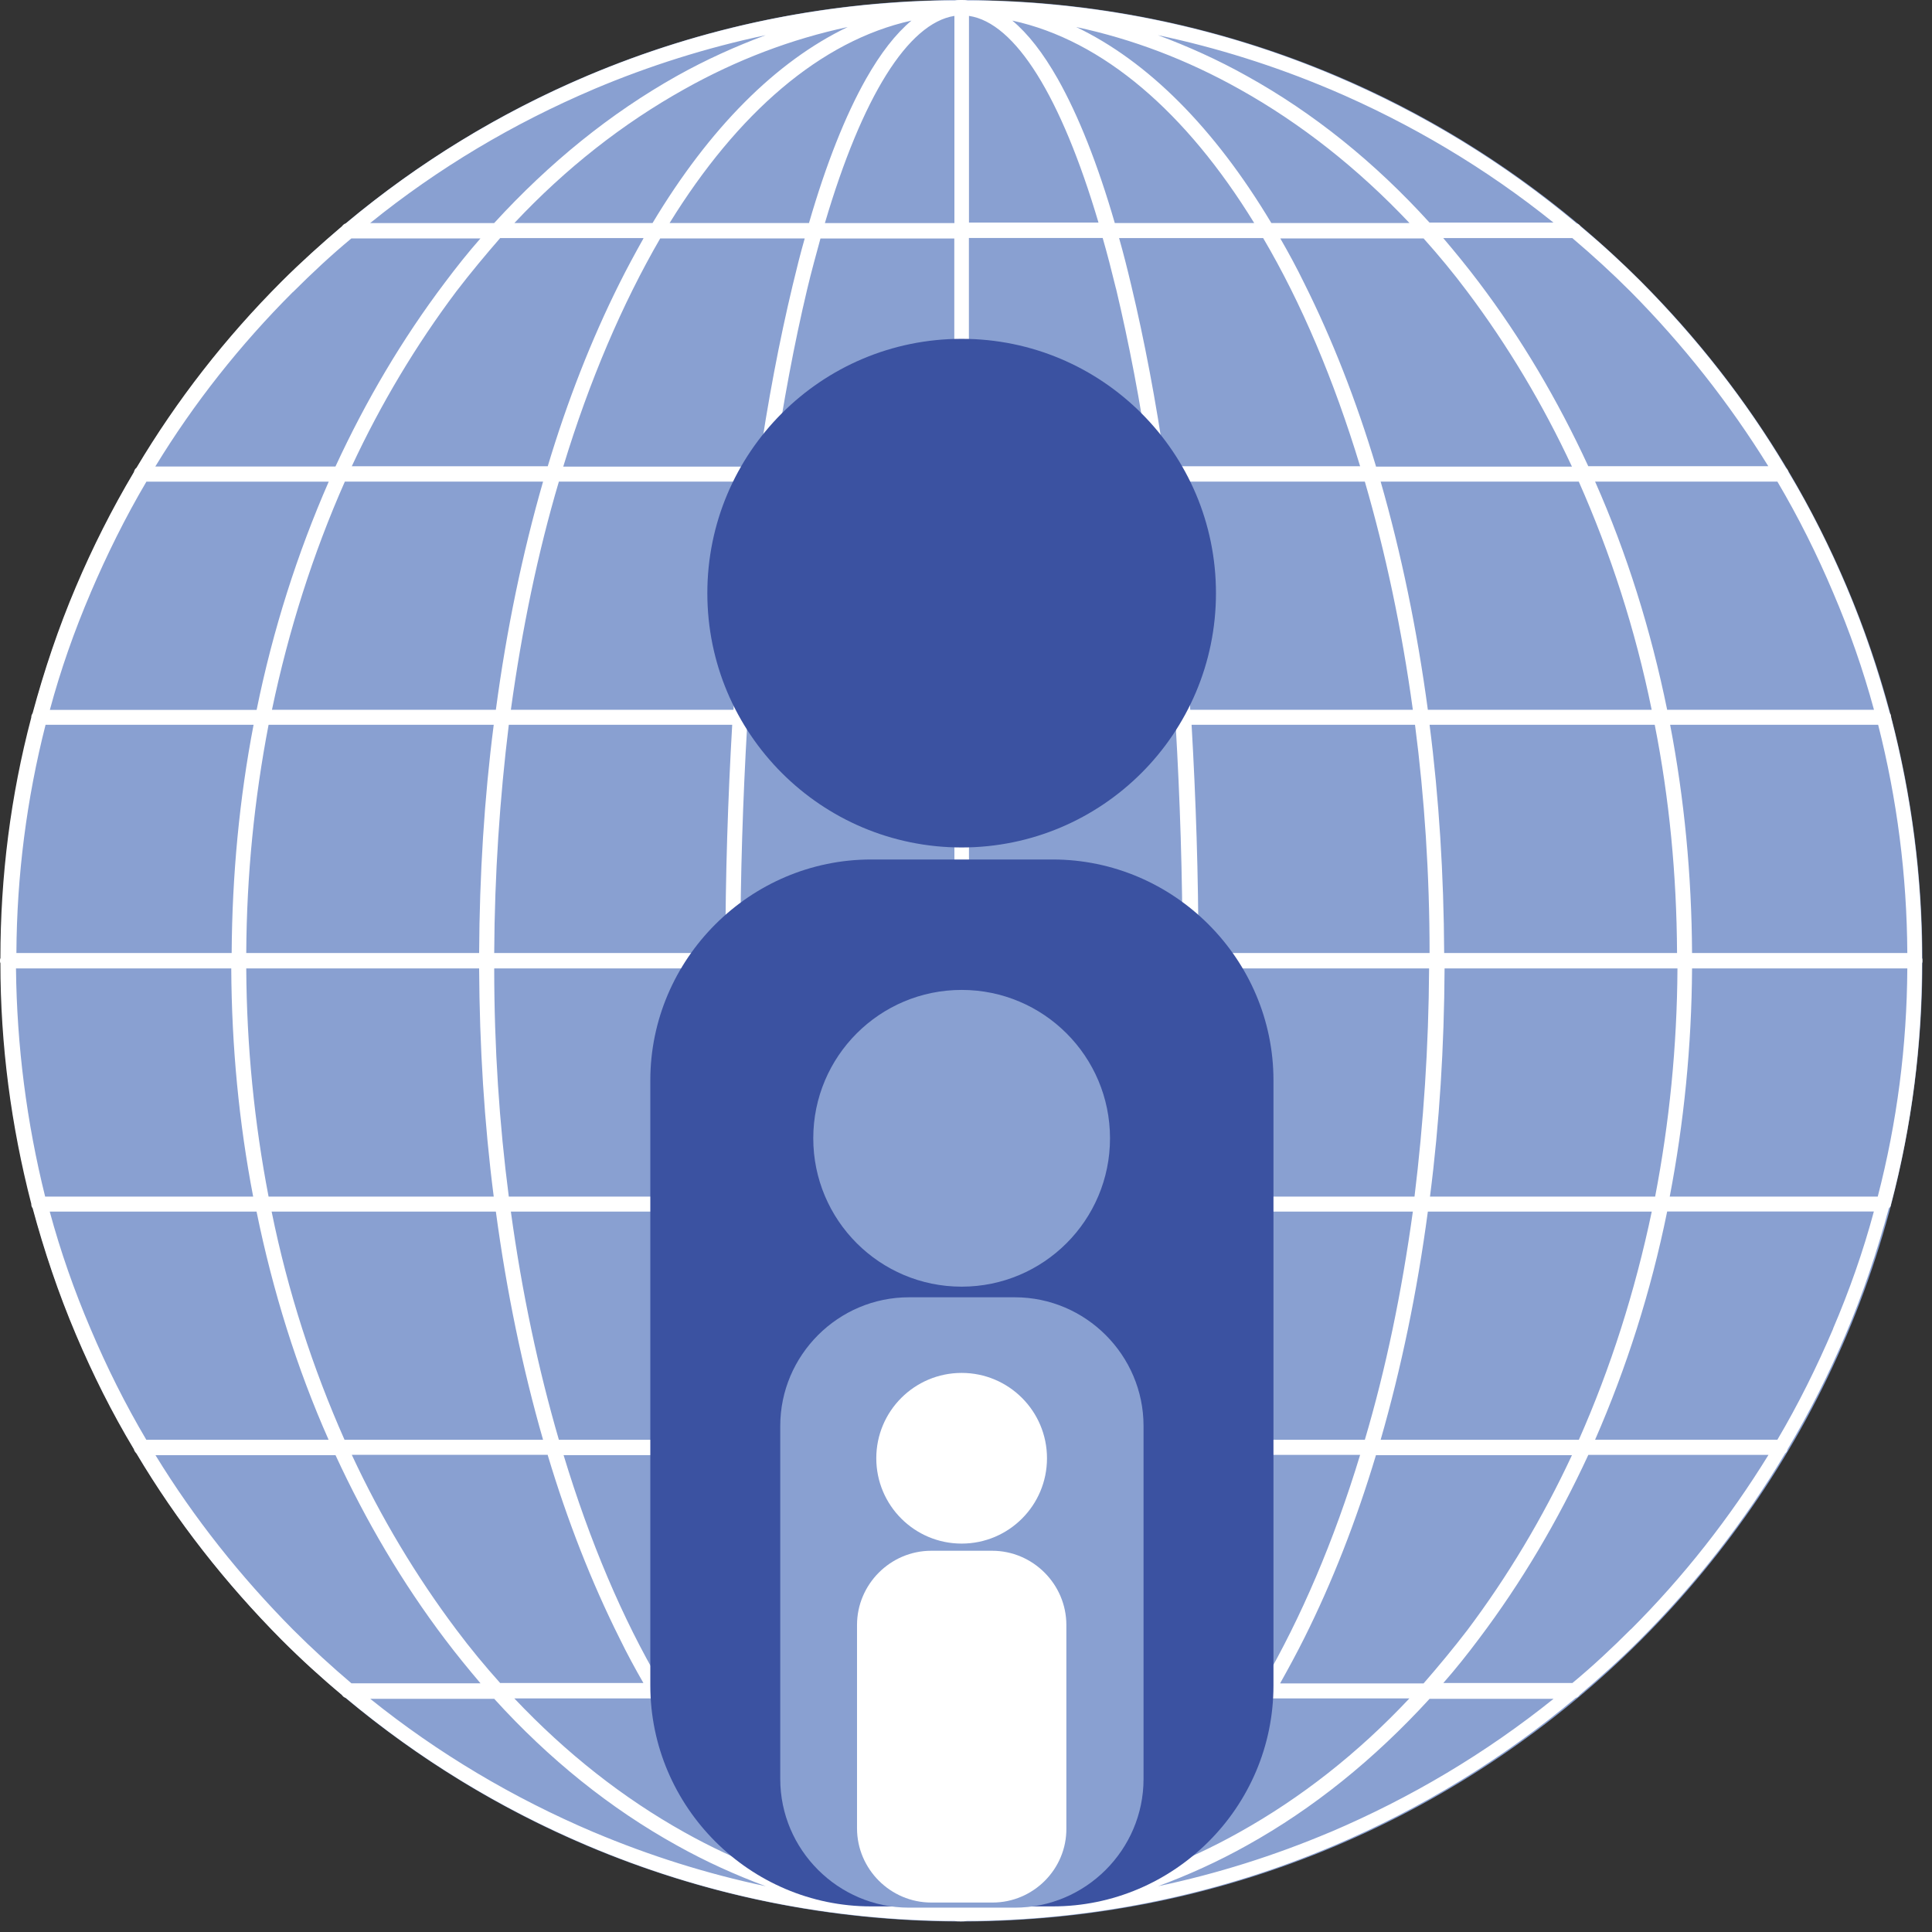
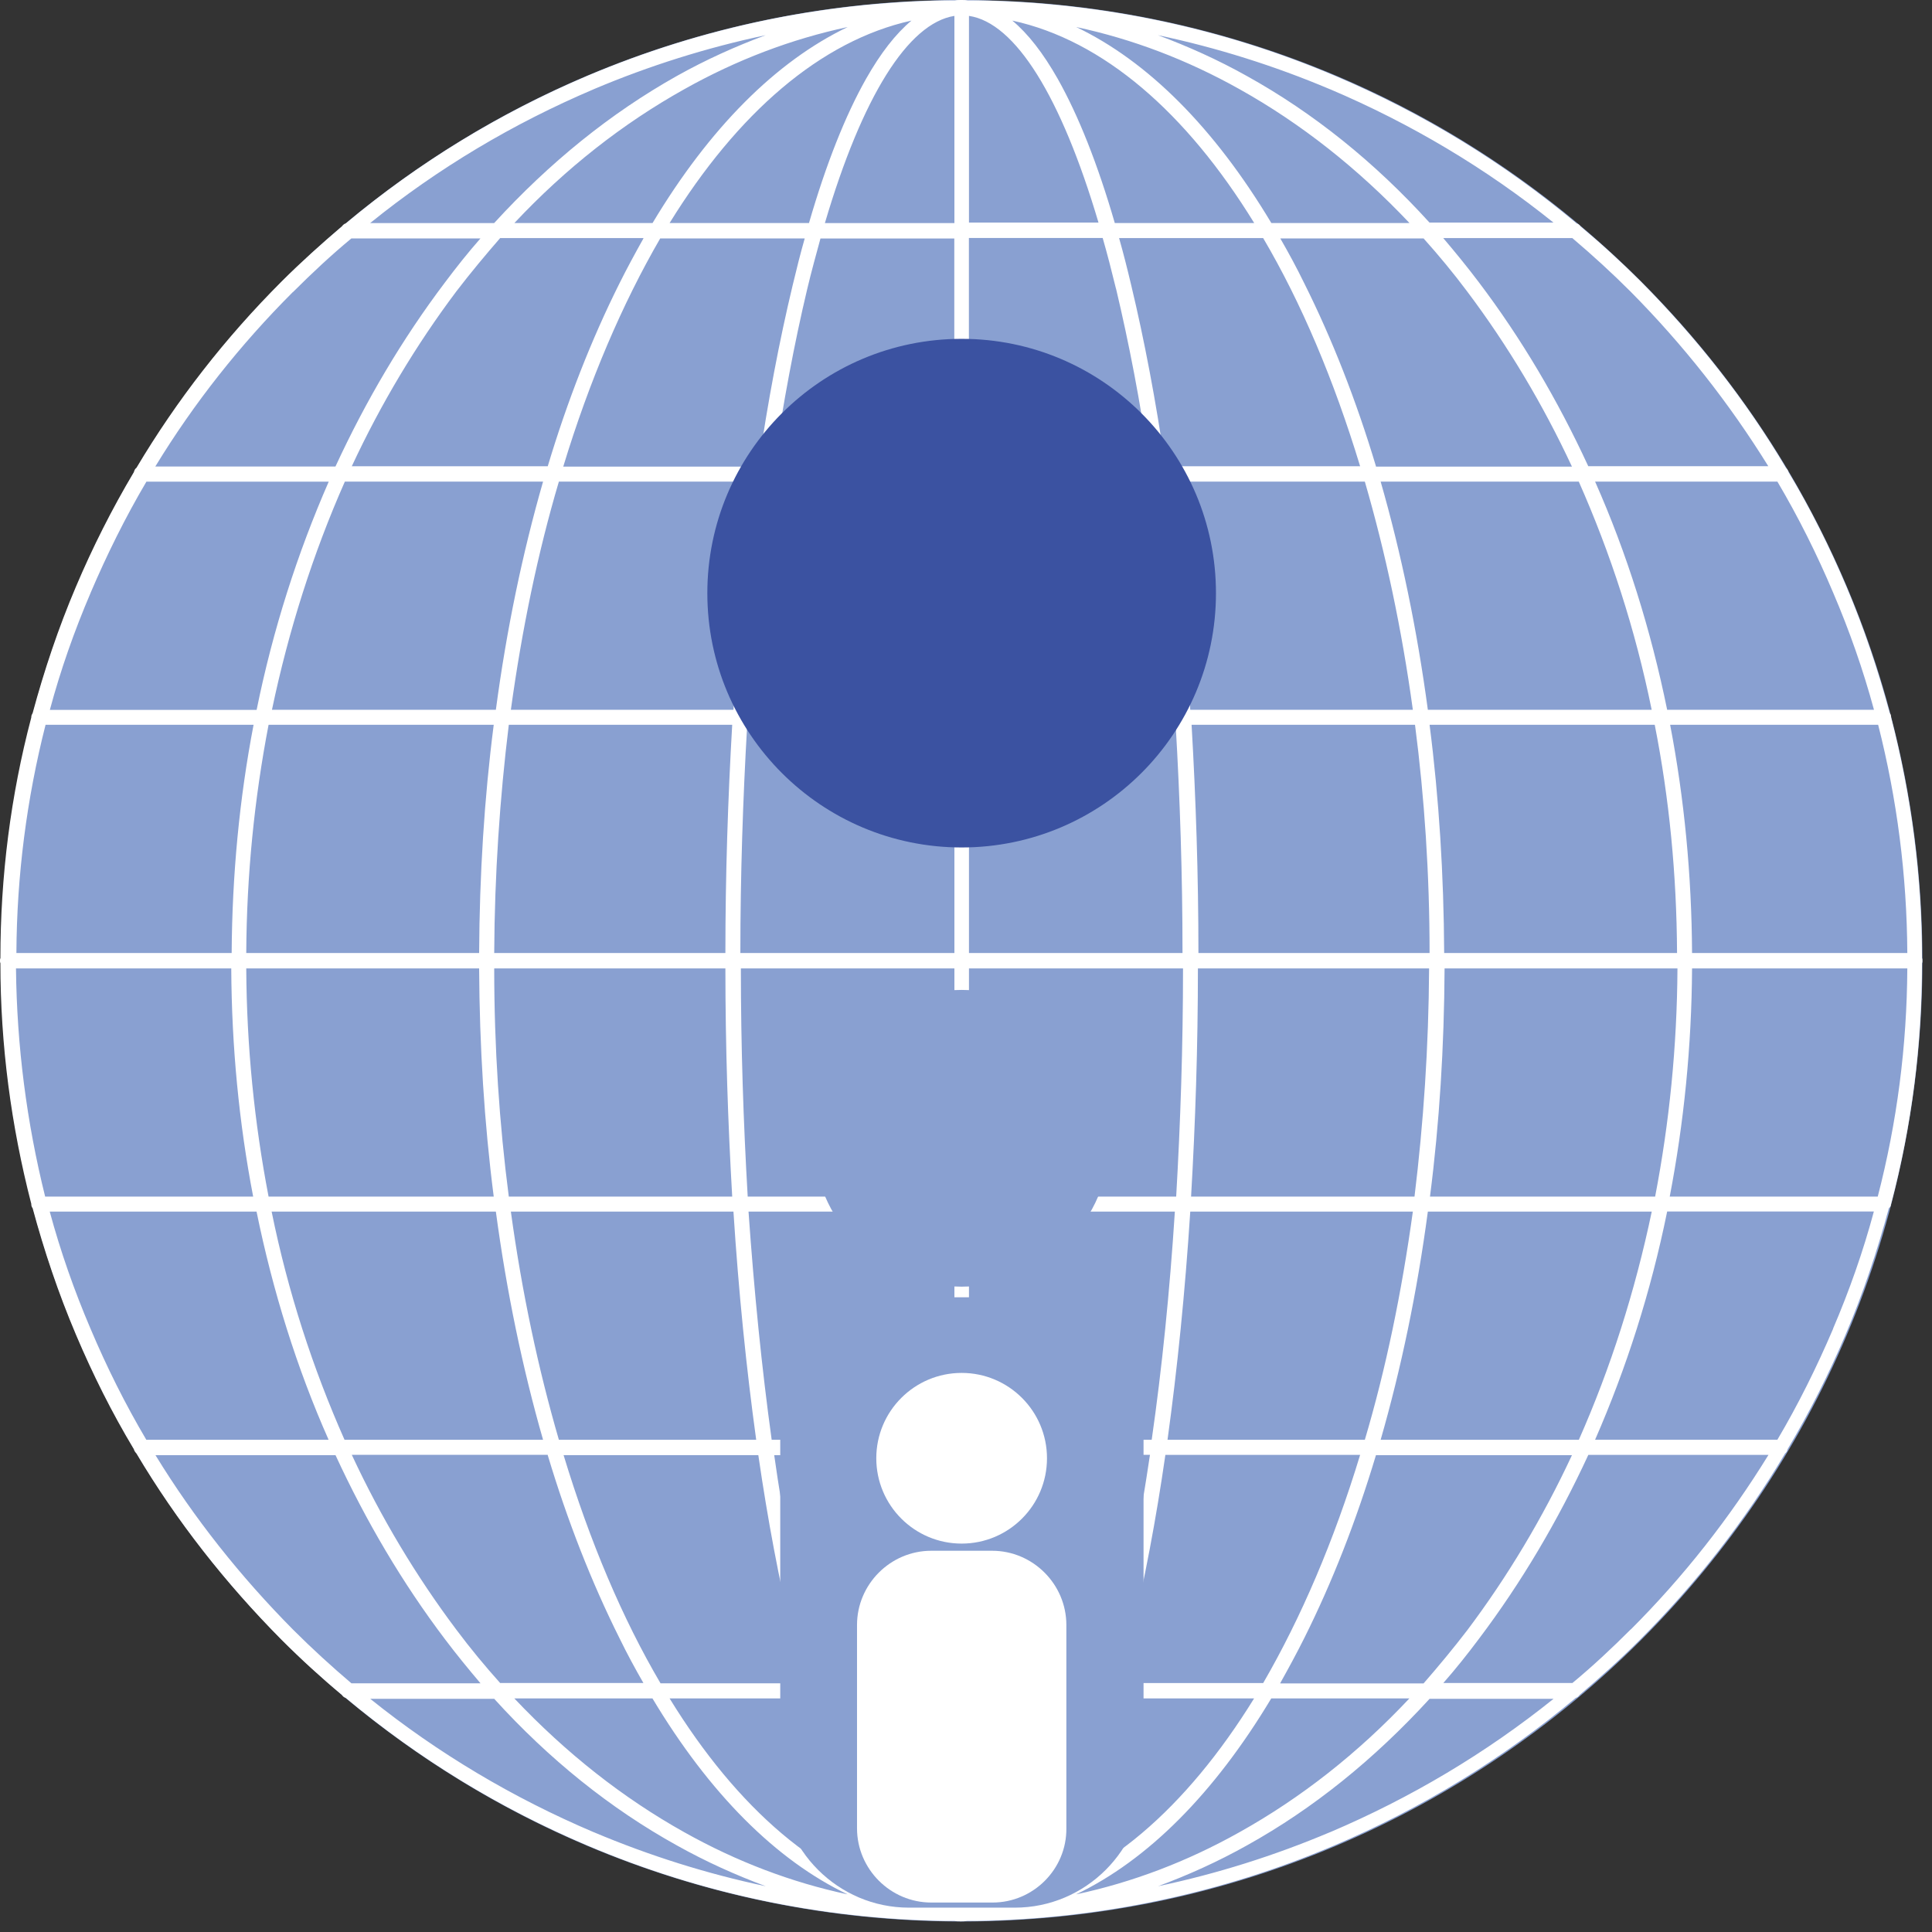
<svg xmlns="http://www.w3.org/2000/svg" width="76" height="76" viewBox="0 0 76 76" fill="none">
  <rect x="0" y="0" width="76" height="76" fill="#333333" stroke="none" />
  <path d="M37.829 75.586C58.702 75.586 75.622 58.666 75.622 37.793C75.622 16.921 58.702 0 37.829 0C16.956 0 0.036 16.921 0.036 37.793C0.036 58.666 16.956 75.586 37.829 75.586Z" fill="#89A0D1" />
  <path d="M74.391 47.357C75.201 44.284 75.606 41.115 75.606 37.89C75.622 37.858 75.622 37.822 75.622 37.79C75.622 37.758 75.622 37.722 75.606 37.69C75.606 34.468 75.185 31.296 74.391 28.223V28.207C74.391 28.155 74.374 28.09 74.339 28.055C73.882 26.366 73.328 24.714 72.634 23.077C71.976 21.525 71.218 20.008 70.356 18.573C70.34 18.505 70.304 18.456 70.255 18.404C68.671 15.737 66.746 13.293 64.536 11.064C63.777 10.306 62.983 9.58 62.173 8.905C62.141 8.854 62.089 8.805 62.021 8.789C59.153 6.394 55.98 4.453 52.522 2.985C48.069 1.095 43.345 0.1 38.471 0.016H38.065C37.981 0 37.897 0 37.813 0C37.728 0 37.644 0 37.56 0.016H37.155C32.297 0.1 27.572 1.095 23.1 2.985C19.642 4.453 16.469 6.394 13.601 8.789C13.533 8.805 13.485 8.857 13.449 8.905C12.639 9.596 11.845 10.306 11.086 11.064C8.86 13.29 6.955 15.737 5.367 18.404C5.315 18.436 5.282 18.505 5.266 18.573C4.404 20.024 3.646 21.525 2.988 23.077C2.298 24.698 1.74 26.366 1.283 28.055C1.251 28.107 1.231 28.155 1.231 28.207V28.223C0.421 31.292 0.016 34.465 0.016 37.69C-1.56944e-08 37.722 0 37.758 0 37.79C0 37.822 -1.56944e-08 37.858 0.016 37.89C0.016 41.112 0.437 44.284 1.231 47.357V47.373C1.231 47.425 1.248 47.489 1.283 47.525C1.74 49.214 2.294 50.866 2.988 52.503C3.646 54.055 4.404 55.575 5.266 57.007C5.282 57.075 5.318 57.124 5.367 57.176C6.951 59.843 8.876 62.286 11.086 64.516C11.845 65.275 12.639 66 13.449 66.674C13.481 66.726 13.533 66.775 13.601 66.791C16.469 69.186 19.642 71.127 23.1 72.595C27.553 74.485 32.278 75.48 37.135 75.564H37.54C37.625 75.58 37.709 75.58 37.793 75.58C37.877 75.58 37.962 75.58 38.046 75.564H38.451C43.309 75.48 48.034 74.485 52.487 72.595C55.944 71.127 59.117 69.186 61.985 66.791C62.053 66.775 62.102 66.723 62.138 66.674C62.948 65.984 63.742 65.275 64.5 64.516C66.726 62.29 68.632 59.843 70.22 57.176C70.272 57.144 70.304 57.075 70.32 57.007C71.182 55.556 71.941 54.055 72.599 52.503C73.289 50.883 73.846 49.214 74.303 47.525C74.371 47.473 74.387 47.425 74.387 47.357H74.391ZM0.629 38.095H9.097C9.113 41.167 9.401 44.168 9.959 47.071H1.776C1.05 44.151 0.661 41.151 0.629 38.095ZM1.792 28.512H9.975C9.418 31.412 9.132 34.416 9.113 37.489H0.645C0.661 34.436 1.05 31.432 1.792 28.512ZM75.029 37.489H66.561C66.545 34.42 66.256 31.416 65.699 28.512H73.882C74.624 31.432 75.013 34.433 75.029 37.489ZM65.971 37.489H56.81C56.794 34.42 56.609 31.416 56.236 28.512H65.093C65.667 31.412 65.955 34.416 65.971 37.489ZM43.396 66.205H38.133V57.228H45.237C44.864 59.743 44.427 62.086 43.921 64.212C43.737 64.921 43.568 65.579 43.4 66.201L43.396 66.205ZM31.772 64.228C31.266 62.102 30.809 59.756 30.456 57.244H37.56V66.221H32.297C32.112 65.579 31.924 64.921 31.775 64.231L31.772 64.228ZM32.278 9.382H37.54V18.359H30.437C30.809 15.844 31.247 13.501 31.753 11.375C31.921 10.665 32.106 10.007 32.274 9.385L32.278 9.382ZM43.902 11.355C44.407 13.481 44.864 15.828 45.218 18.339H38.114V9.362H43.377C43.562 10.004 43.73 10.662 43.899 11.352L43.902 11.355ZM38.117 8.773V0.625C39.939 0.894 41.744 3.798 43.212 8.756H38.117V8.773ZM37.544 0.625V8.776H32.449C33.917 3.798 35.722 0.914 37.544 0.625ZM37.544 18.945V27.922H29.445C29.646 24.785 29.951 21.765 30.356 18.945H37.544ZM37.544 28.512V37.489H29.124C29.124 34.42 29.225 31.416 29.393 28.512H37.544ZM37.544 38.095V47.071H29.413C29.244 44.171 29.144 41.167 29.144 38.095H37.547H37.544ZM37.544 47.661V56.638H30.356C29.967 53.822 29.666 50.818 29.445 47.661H37.544ZM37.544 66.811V74.942C35.722 74.673 33.917 71.769 32.449 66.811H37.544ZM38.117 74.958V66.807H43.212C41.744 71.785 39.939 74.669 38.117 74.958ZM38.117 56.638V47.661H46.216C46.015 50.798 45.71 53.819 45.305 56.638H38.117ZM38.117 47.071V38.095H46.537C46.537 41.167 46.436 44.168 46.268 47.071H38.117ZM38.117 37.489V28.512H46.248C46.417 31.412 46.517 34.416 46.517 37.489H38.114H38.117ZM38.117 27.922V18.945H45.305C45.694 21.761 45.995 24.765 46.216 27.922H38.117ZM45.927 18.945H53.689C54.499 21.729 55.141 24.733 55.578 27.922H46.822C46.621 24.765 46.316 21.765 45.927 18.945ZM45.843 18.339C45.471 15.776 45.017 13.378 44.495 11.203C44.343 10.562 44.19 9.955 44.022 9.366H49.69C51.19 11.913 52.474 14.949 53.504 18.342H45.843V18.339ZM43.853 8.773C43.179 6.446 42.418 4.537 41.611 3.105C41.037 2.094 40.447 1.332 39.822 0.81C43.4 1.585 46.673 4.437 49.337 8.773H43.853ZM34.066 3.105C33.256 4.54 32.498 6.446 31.824 8.773H26.34C29.008 4.453 32.281 1.601 35.855 0.81C35.23 1.332 34.64 2.094 34.066 3.105ZM31.655 9.382C31.487 9.972 31.334 10.581 31.182 11.219C30.66 13.397 30.203 15.792 29.834 18.355H22.157C23.187 14.966 24.484 11.945 25.971 9.379H31.655V9.382ZM29.747 18.945C29.358 21.761 29.056 24.765 28.852 27.922H20.096C20.533 24.749 21.159 21.729 21.985 18.945H29.747ZM28.803 28.512C28.635 31.412 28.535 34.416 28.535 37.489H19.441C19.457 34.4 19.661 31.399 20.015 28.512H28.803ZM28.535 38.095C28.535 41.167 28.635 44.168 28.803 47.071H20.015C19.642 44.203 19.441 41.199 19.441 38.095H28.535ZM28.852 47.661C29.053 50.798 29.358 53.819 29.747 56.638H21.985C21.175 53.854 20.533 50.85 20.096 47.661H28.852ZM29.831 57.244C30.203 59.807 30.657 62.206 31.179 64.38C31.331 65.022 31.483 65.628 31.652 66.218H25.984C24.484 63.67 23.2 60.634 22.17 57.241H29.831V57.244ZM31.824 66.811C32.498 69.137 33.26 71.046 34.066 72.479C34.64 73.49 35.23 74.251 35.855 74.773C32.278 73.999 29.004 71.147 26.34 66.811H31.824ZM41.608 72.479C42.418 71.043 43.176 69.137 43.85 66.811H49.333C46.666 71.13 43.393 73.982 39.819 74.773C40.425 74.251 41.034 73.49 41.608 72.479ZM44.022 66.205C44.19 65.615 44.343 65.005 44.495 64.367C45.017 62.189 45.474 59.794 45.843 57.231H53.504C52.474 60.621 51.177 63.641 49.69 66.208H44.022V66.205ZM45.927 56.638C46.316 53.822 46.618 50.818 46.822 47.661H55.578C55.141 50.834 54.515 53.854 53.689 56.638H45.927ZM46.854 47.071C47.023 44.171 47.123 41.167 47.123 38.095H56.217C56.2 41.183 55.996 44.184 55.643 47.071H46.854ZM47.143 37.489C47.143 34.42 47.042 31.416 46.874 28.512H55.663C56.035 31.38 56.236 34.384 56.236 37.489H47.143ZM56.168 27.922C55.747 24.785 55.121 21.765 54.311 18.945H62.105C63.353 21.761 64.331 24.765 64.973 27.922H56.165H56.168ZM54.126 18.339C53.352 15.756 52.406 13.345 51.31 11.151C51.006 10.526 50.685 9.936 50.364 9.379H56C56.589 10.037 57.163 10.727 57.72 11.472C59.305 13.582 60.689 15.893 61.836 18.355H54.126V18.339ZM50.011 8.773C47.768 5.026 45.153 2.411 42.334 1.063C44.544 1.536 46.686 2.346 48.763 3.51C51.174 4.858 53.404 6.614 55.445 8.773H50.014H50.011ZM25.666 8.773H20.235C22.261 6.614 24.503 4.858 26.917 3.51C28.991 2.346 31.137 1.536 33.347 1.063C30.531 2.411 27.916 5.026 25.67 8.773H25.666ZM25.31 9.382C24.989 9.955 24.668 10.545 24.364 11.155C23.268 13.348 22.322 15.76 21.547 18.342H13.838C14.985 15.88 16.369 13.569 17.954 11.459C18.511 10.733 19.085 10.043 19.674 9.366H25.31V9.382ZM21.363 18.945C20.553 21.761 19.927 24.765 19.506 27.922H10.698C11.355 24.785 12.318 21.765 13.566 18.945H21.36H21.363ZM19.422 28.512C19.049 31.412 18.864 34.416 18.848 37.489H9.687C9.703 34.42 10.007 31.416 10.565 28.512H19.422ZM9.687 38.095H18.848C18.864 41.167 19.049 44.168 19.422 47.071H10.565C10.007 44.171 9.703 41.167 9.687 38.095ZM19.506 47.661C19.927 50.798 20.553 53.819 21.363 56.638H13.553C12.305 53.822 11.326 50.818 10.685 47.661H19.509H19.506ZM21.547 57.244C22.322 59.827 23.268 62.238 24.364 64.432C24.668 65.057 24.989 65.647 25.31 66.205H19.674C19.085 65.547 18.511 64.856 17.954 64.111C16.369 62.001 14.985 59.691 13.838 57.228H21.547V57.244ZM25.666 66.811C27.909 70.557 30.524 73.172 33.344 74.52C31.134 74.047 28.991 73.237 26.914 72.073C24.503 70.725 22.273 68.969 20.232 66.811H25.663H25.666ZM50.011 66.811H55.442C53.417 68.969 51.174 70.725 48.76 72.073C46.686 73.237 44.54 74.047 42.33 74.52C45.146 73.172 47.762 70.557 50.008 66.811H50.011ZM50.364 66.205C50.685 65.631 51.006 65.041 51.31 64.432C52.406 62.238 53.352 59.827 54.126 57.244H61.836C60.689 59.707 59.305 62.018 57.72 64.127C57.163 64.853 56.589 65.543 56 66.221H50.364V66.205ZM54.311 56.638C55.121 53.822 55.747 50.818 56.168 47.661H64.976C64.319 50.798 63.356 53.819 62.108 56.638H54.314H54.311ZM56.252 47.071C56.625 44.171 56.81 41.167 56.826 38.095H65.987C65.971 41.167 65.667 44.168 65.109 47.071H56.252ZM66.561 38.095H75.029C75.013 41.147 74.624 44.151 73.866 47.071H65.683C66.24 44.171 66.545 41.151 66.561 38.095ZM73.713 27.922H65.582C64.941 24.785 63.998 21.765 62.747 18.945H69.918C70.745 20.345 71.471 21.797 72.112 23.314C72.754 24.814 73.292 26.35 73.717 27.919L73.713 27.922ZM69.565 18.339H62.478C61.279 15.74 59.846 13.313 58.174 11.103C57.717 10.497 57.247 9.923 56.774 9.366H61.852C62.646 10.04 63.405 10.733 64.147 11.475C66.221 13.569 68.026 15.863 69.562 18.342L69.565 18.339ZM52.321 3.51C55.494 4.858 58.446 6.614 61.11 8.756H56.233C54.075 6.378 51.66 4.437 49.045 2.988C47.898 2.346 46.734 1.825 45.551 1.384C47.862 1.873 50.124 2.583 52.318 3.51H52.321ZM23.353 3.51C25.547 2.583 27.805 1.873 30.119 1.384C28.94 1.821 27.773 2.346 26.626 2.988C24.011 4.456 21.616 6.397 19.438 8.776H14.56C17.228 6.618 20.18 4.861 23.349 3.513L23.353 3.51ZM11.527 11.488C12.269 10.746 13.028 10.037 13.822 9.379H18.9C18.41 9.936 17.954 10.51 17.5 11.116C15.831 13.326 14.395 15.756 13.196 18.352H6.109C7.629 15.857 9.45 13.559 11.524 11.485L11.527 11.488ZM3.565 23.317C4.206 21.817 4.932 20.349 5.759 18.948H12.931C11.699 21.765 10.736 24.769 10.095 27.925H1.961C2.382 26.357 2.923 24.821 3.565 23.32V23.317ZM1.961 47.661H10.092C10.733 50.798 11.676 53.819 12.927 56.638H5.756C4.929 55.238 4.203 53.786 3.562 52.27C2.92 50.769 2.382 49.233 1.957 47.664L1.961 47.661ZM6.112 57.244H13.199C14.399 59.843 15.831 62.27 17.503 64.481C17.96 65.087 18.43 65.66 18.903 66.218H13.825C13.031 65.543 12.273 64.85 11.53 64.108C9.456 62.014 7.632 59.72 6.115 57.241L6.112 57.244ZM23.353 72.073C20.18 70.725 17.228 68.969 14.564 66.827H19.441C21.599 69.206 24.014 71.147 26.629 72.595C27.776 73.237 28.94 73.759 30.122 74.199C27.812 73.71 25.55 73 23.356 72.073H23.353ZM52.321 72.073C50.127 73 47.869 73.71 45.555 74.199C46.734 73.762 47.901 73.237 49.048 72.595C51.663 71.143 54.058 69.206 56.236 66.827H61.113C58.446 68.969 55.494 70.725 52.325 72.073H52.321ZM64.15 64.095C63.408 64.837 62.65 65.547 61.855 66.205H56.777C57.267 65.647 57.724 65.074 58.177 64.468C59.846 62.257 61.282 59.827 62.481 57.231H69.568C68.032 59.726 66.227 62.024 64.153 64.098L64.15 64.095ZM72.112 52.266C71.471 53.767 70.745 55.235 69.918 56.635H62.747C63.978 53.819 64.941 50.814 65.582 47.658H73.713C73.292 49.227 72.751 50.763 72.109 52.263L72.112 52.266Z" fill="white" />
-   <path d="M41.407 74.993H34.271C29.497 74.993 25.582 71.079 25.582 66.305V42.499C25.582 37.725 29.497 33.81 34.271 33.81H41.407C46.18 33.81 50.095 37.725 50.095 42.499V66.305C50.095 71.098 46.18 74.993 41.407 74.993Z" fill="#3B52A1" />
  <path d="M37.829 33.337C43.354 33.337 47.833 28.858 47.833 23.333C47.833 17.808 43.354 13.329 37.829 13.329C32.304 13.329 27.825 17.808 27.825 23.333C27.825 28.858 32.304 33.337 37.829 33.337Z" fill="#3B52A1" />
  <path d="M39.922 75.042H35.755C32.971 75.042 30.693 72.764 30.693 69.98V56.094C30.693 53.31 32.971 51.032 35.755 51.032H39.922C42.706 51.032 44.984 53.31 44.984 56.094V69.98C44.984 72.764 42.706 75.042 39.922 75.042Z" fill="#89A0D1" />
  <path d="M37.829 50.614C41.052 50.614 43.665 48.001 43.665 44.777C43.665 41.554 41.052 38.941 37.829 38.941C34.605 38.941 31.992 41.554 31.992 44.777C31.992 48.001 34.605 50.614 37.829 50.614Z" fill="#89A0D1" />
  <path d="M39.044 74.841H36.633C35.029 74.841 33.713 73.525 33.713 71.921V63.923C33.713 62.319 35.029 61.003 36.633 61.003H39.028C40.632 61.003 41.948 62.319 41.948 63.923V71.921C41.964 73.525 40.648 74.841 39.047 74.841H39.044Z" fill="white" />
  <path d="M37.829 60.721C39.683 60.721 41.186 59.218 41.186 57.364C41.186 55.51 39.683 54.007 37.829 54.007C35.975 54.007 34.471 55.51 34.471 57.364C34.471 59.218 35.975 60.721 37.829 60.721Z" fill="white" />
</svg>